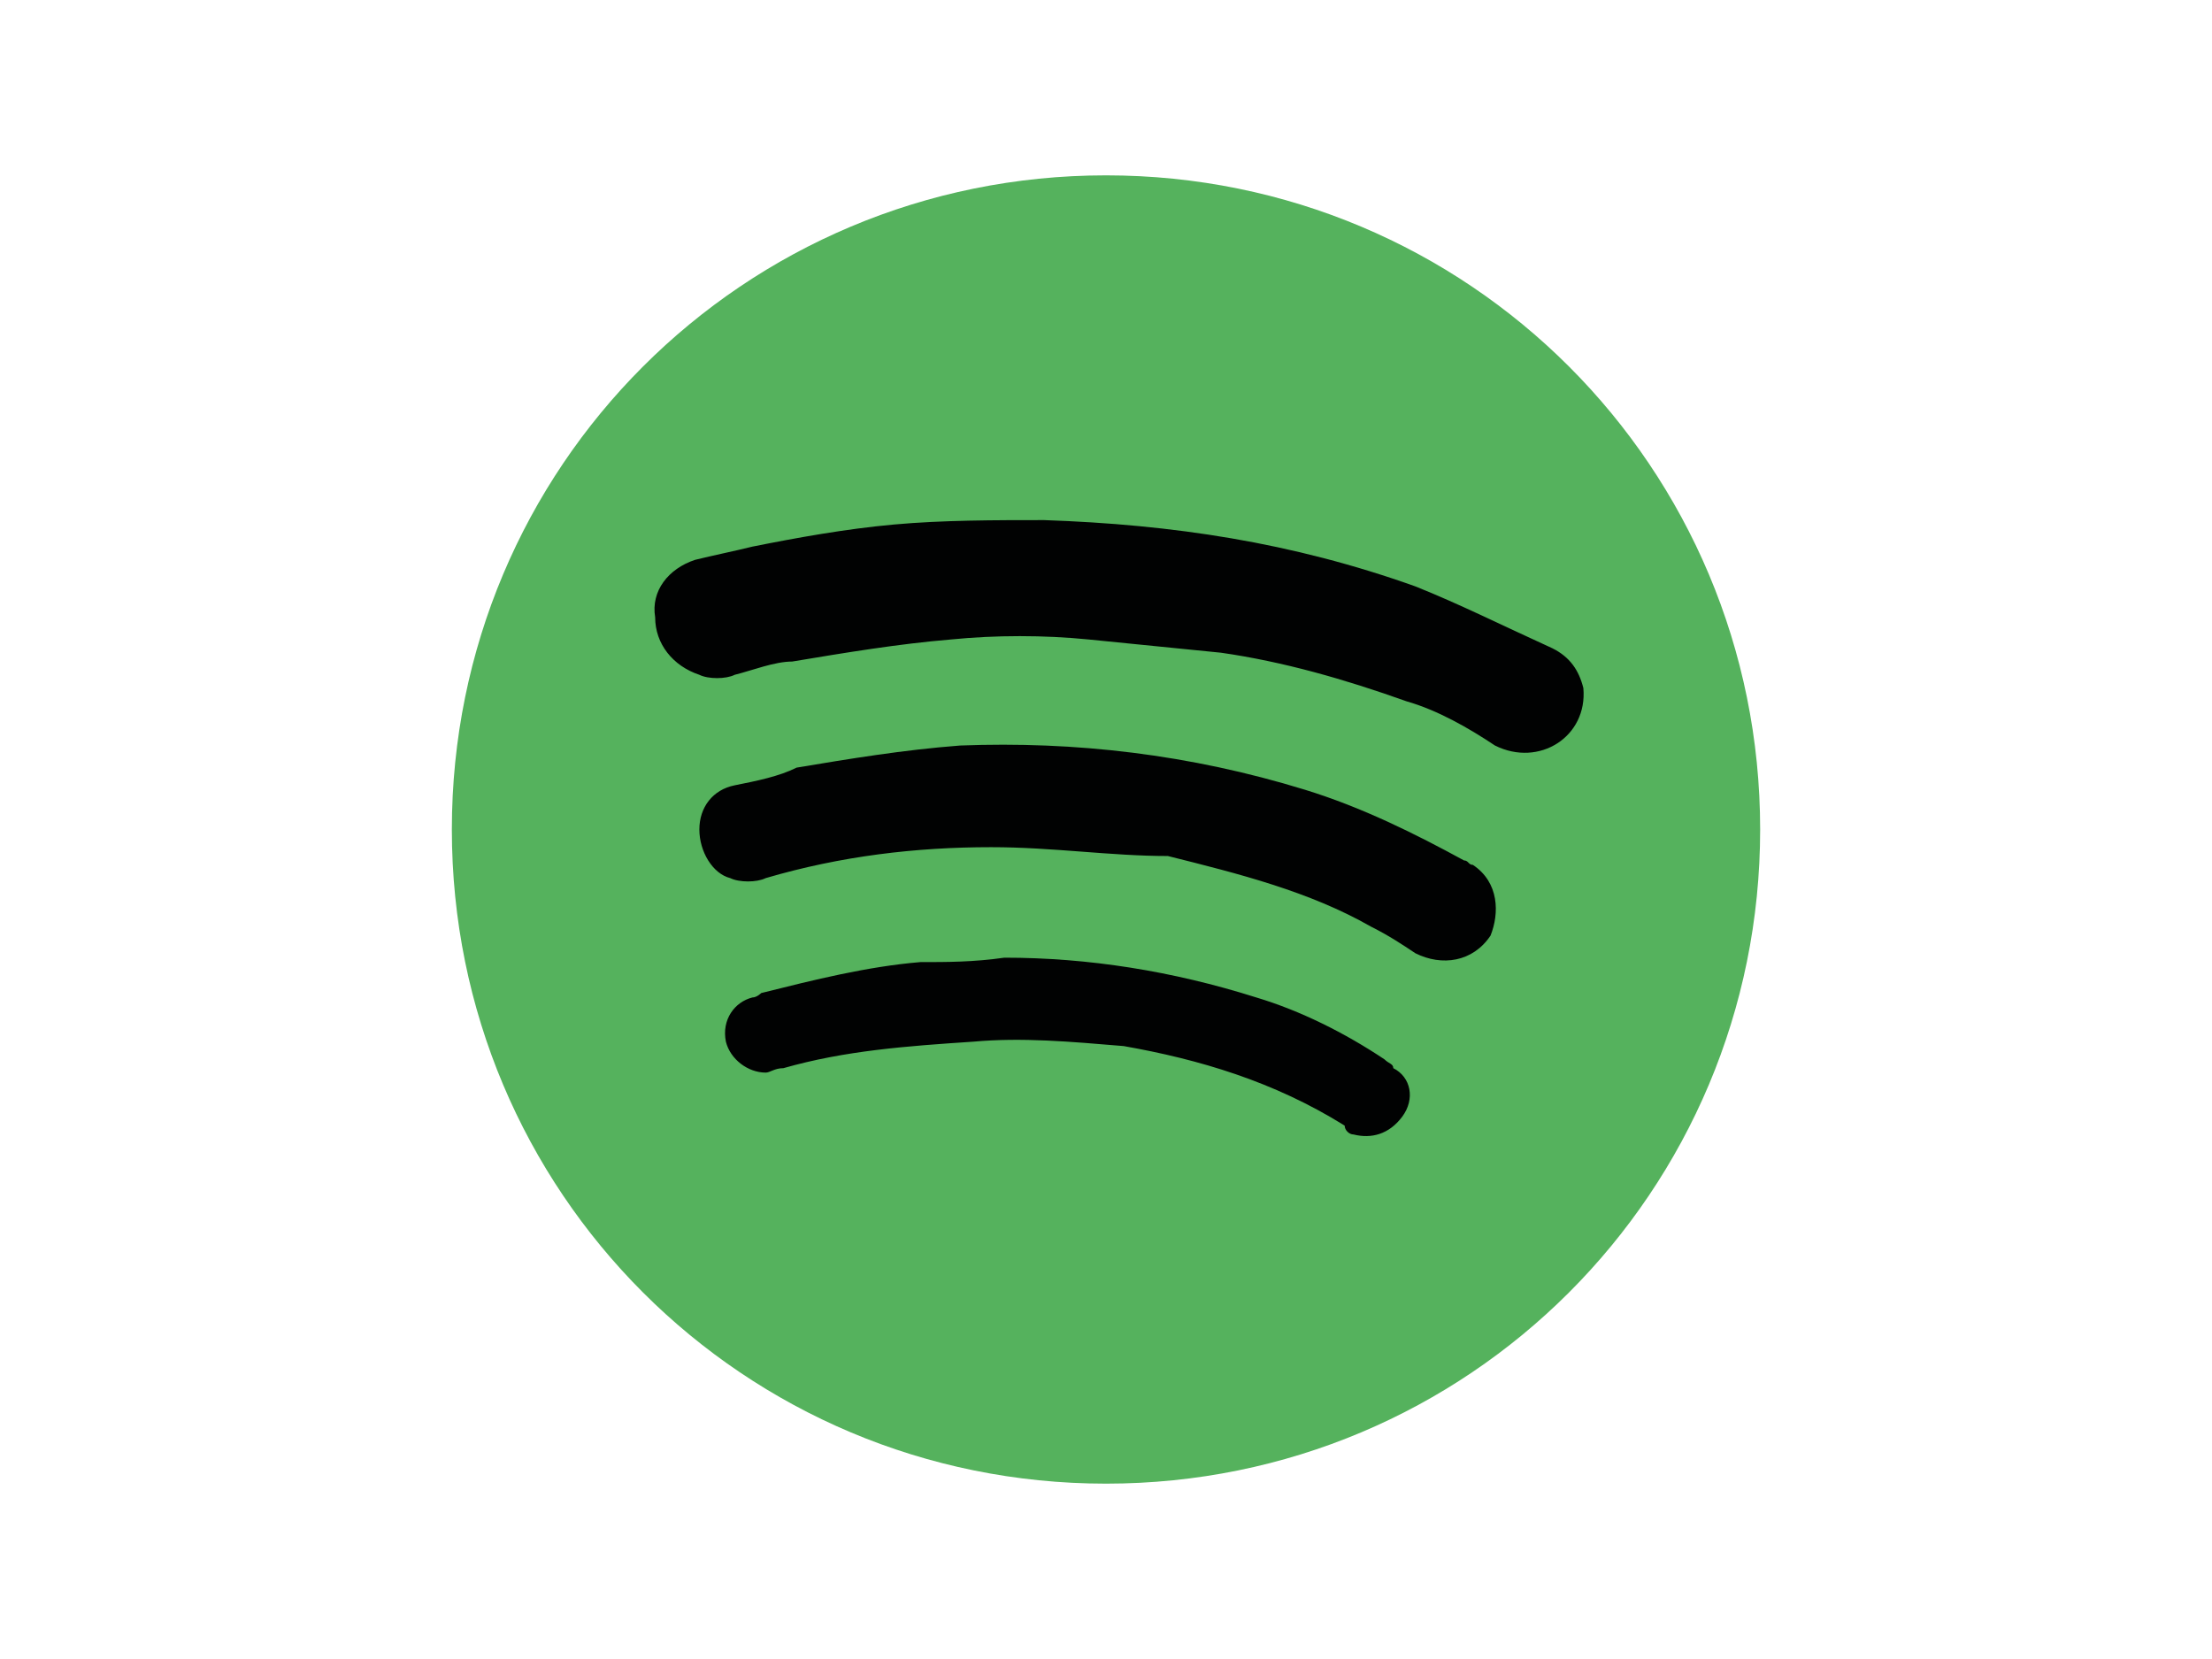
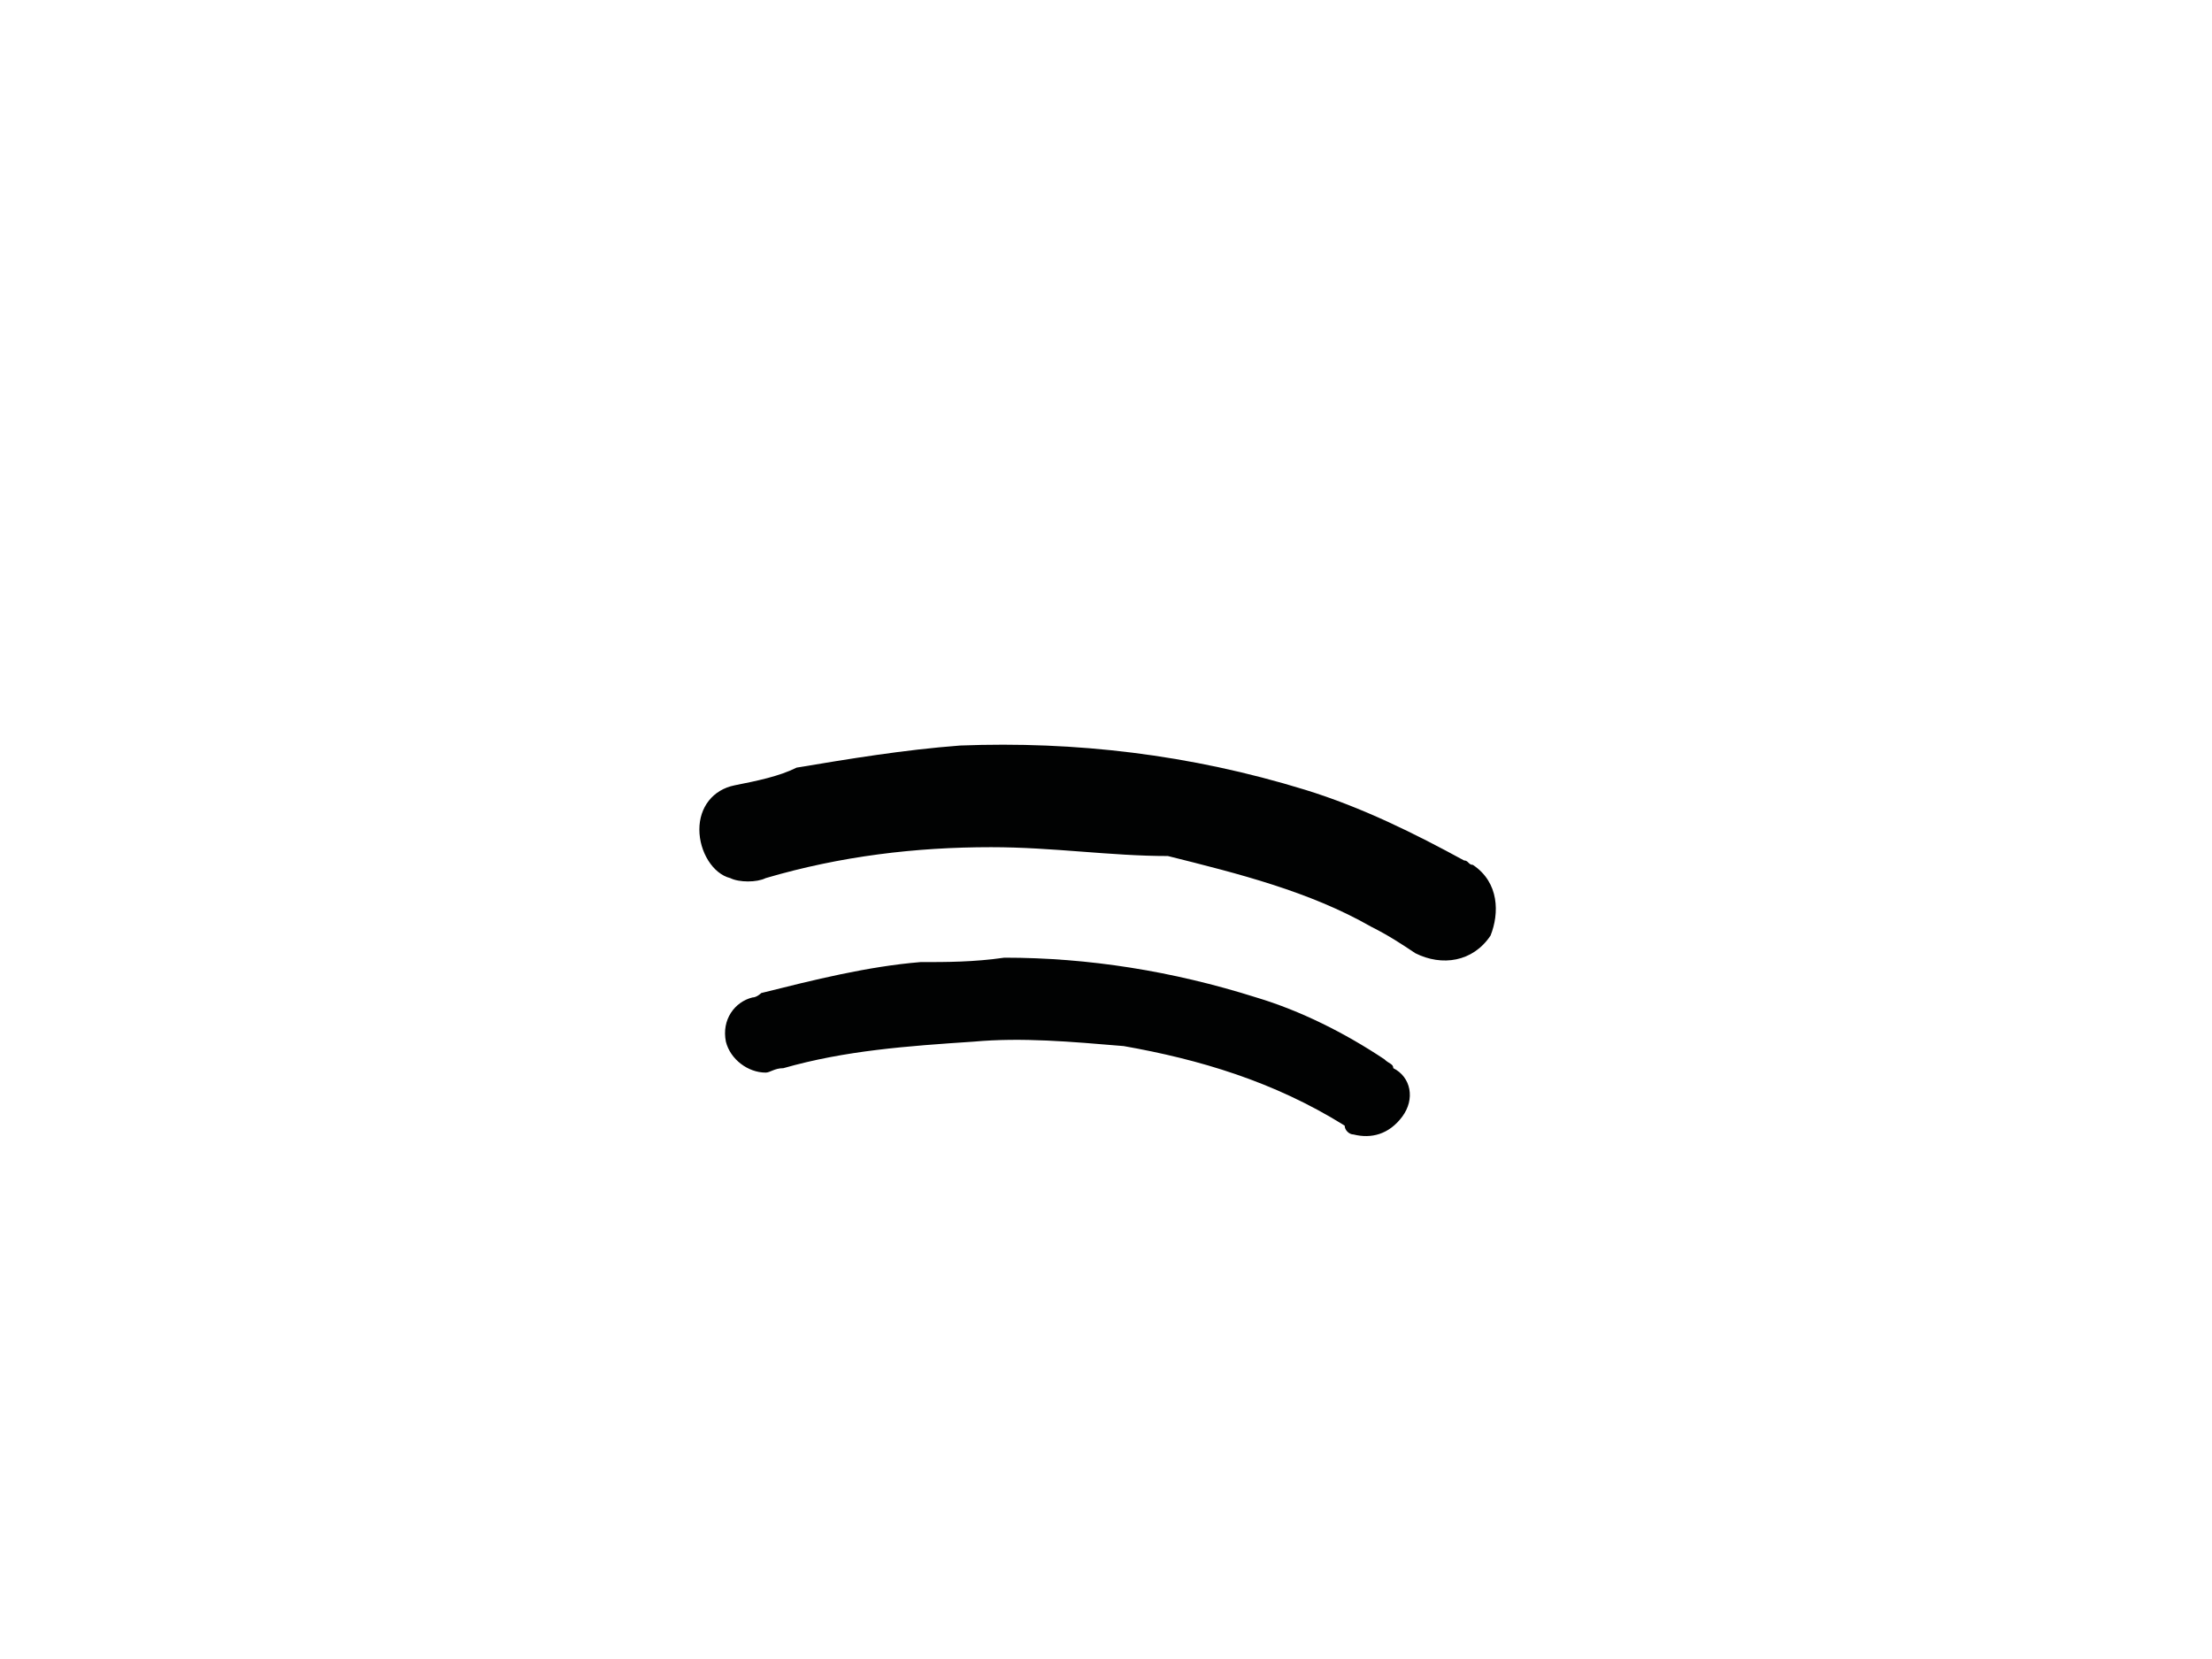
<svg xmlns="http://www.w3.org/2000/svg" xmlns:xlink="http://www.w3.org/1999/xlink" version="1.0" id="katman_1" x="0px" y="0px" viewBox="0 0 600 450" style="enable-background:new 0 0 600 450;" xml:space="preserve">
  <style type="text/css">
	.st0{fill:#55B25D;}
	.st1{fill:#010202;}
</style>
  <symbol id="Icon--spotify-filled" viewBox="-14.8 -14.8 29.6 29.6">
-     <path class="st0" d="M14.8,0c0,8.2-6.6,14.8-14.8,14.8S-14.8,8.2-14.8,0S-8.2-14.8,0-14.8S14.8-8.2,14.8,0z" />
-     <path class="st1" d="M10.8-3.2c-0.1-0.4-0.3-0.7-0.7-0.9C9-4.6,8-5.1,7-5.5C4.2-6.5,1.5-6.9-1.4-7c-1.1,0-2.3,0-3.4,0.1   S-7-6.6-8-6.4c-0.4,0.1-0.9,0.2-1.3,0.3c-0.6,0.2-1,0.7-0.9,1.3c0,0.6,0.4,1.1,1,1.3c0.2,0.1,0.6,0.1,0.8,0C-8-3.6-7.5-3.8-7.1-3.8   c1.2-0.2,2.4-0.4,3.6-0.5c1-0.1,2.1-0.1,3.1,0s2,0.2,3,0.3c1.4,0.2,2.8,0.6,4.2,1.1c0.7,0.2,1.4,0.6,2,1C9.8-1.4,10.9-2.1,10.8-3.2   C10.8-3,10.8-3.1,10.8-3.2z" />
    <path class="st1" d="M-2.6,0.4c-1.7,0-3.4,0.2-5.1,0.7c-0.2,0.1-0.6,0.1-0.8,0C-8.9,1-9.2,0.5-9.2,0s0.3-0.9,0.8-1s1-0.2,1.4-0.4   c1.2-0.2,2.4-0.4,3.7-0.5c2.6-0.1,5.2,0.2,7.8,1c1.3,0.4,2.5,1,3.6,1.6c0.1,0,0.1,0.1,0.2,0.1c0.6,0.4,0.6,1.1,0.4,1.6   C8.3,3,7.6,3.1,7,2.8c-0.3-0.2-0.6-0.4-1-0.6C4.6,1.4,3,1,1.4,0.6C0.1,0.6-1.2,0.4-2.6,0.4z" />
    <path class="st1" d="M-2.3,2.9c1.9,0,3.8,0.3,5.7,0.9c1,0.3,2,0.8,2.9,1.4c0.1,0.1,0.2,0.1,0.2,0.2C6.9,5.6,7,6.1,6.7,6.5   S6,7,5.6,6.9c-0.1,0-0.2-0.1-0.2-0.2c-1.6-1-3.3-1.5-5-1.8C-0.8,4.8-1.9,4.7-3,4.8C-4.5,4.9-5.9,5-7.3,5.4c-0.2,0-0.3,0.1-0.4,0.1   c-0.4,0-0.8-0.3-0.9-0.7c-0.1-0.5,0.2-0.9,0.6-1c0.1,0,0.2-0.1,0.2-0.1C-6.6,3.4-5.4,3.1-4.2,3C-3.6,3-3,3-2.3,2.9z" />
  </symbol>
  <use xlink:href="#Icon--spotify-filled" width="29.6" height="29.6" x="-14.8" y="-14.8" transform="matrix(11.989 0 0 11.989 300 225)" style="overflow:visible;" />
</svg>